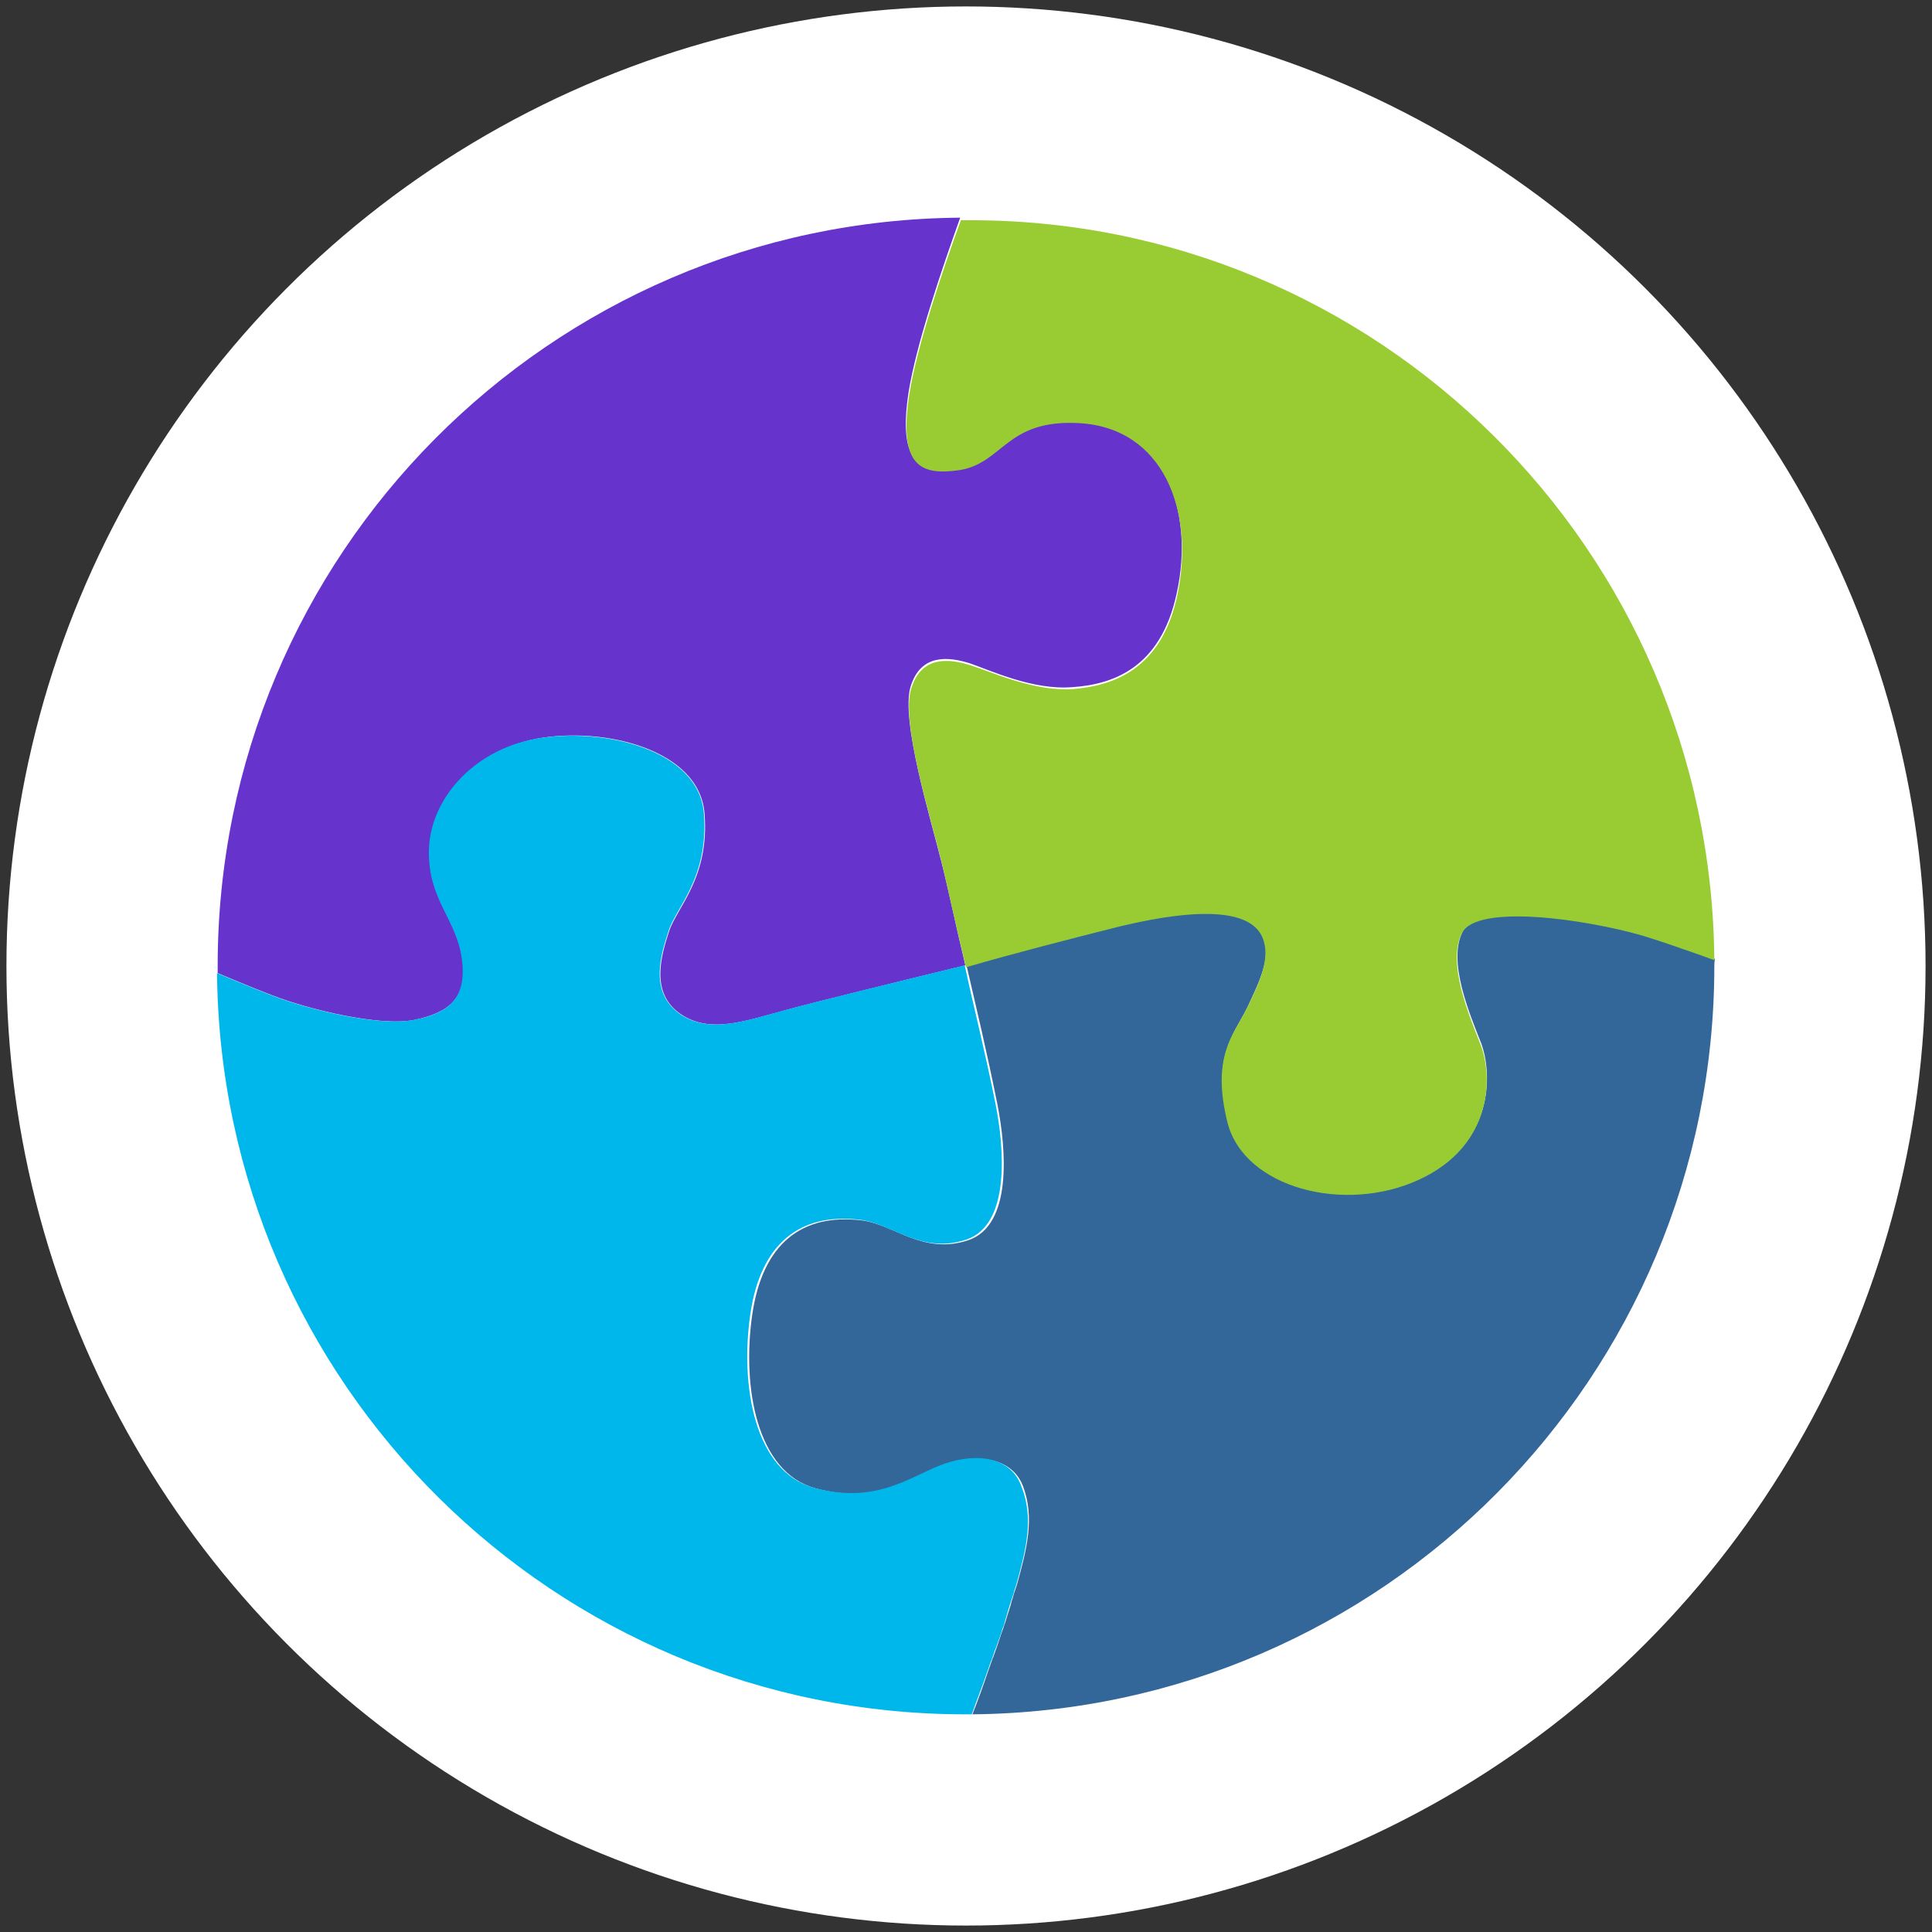
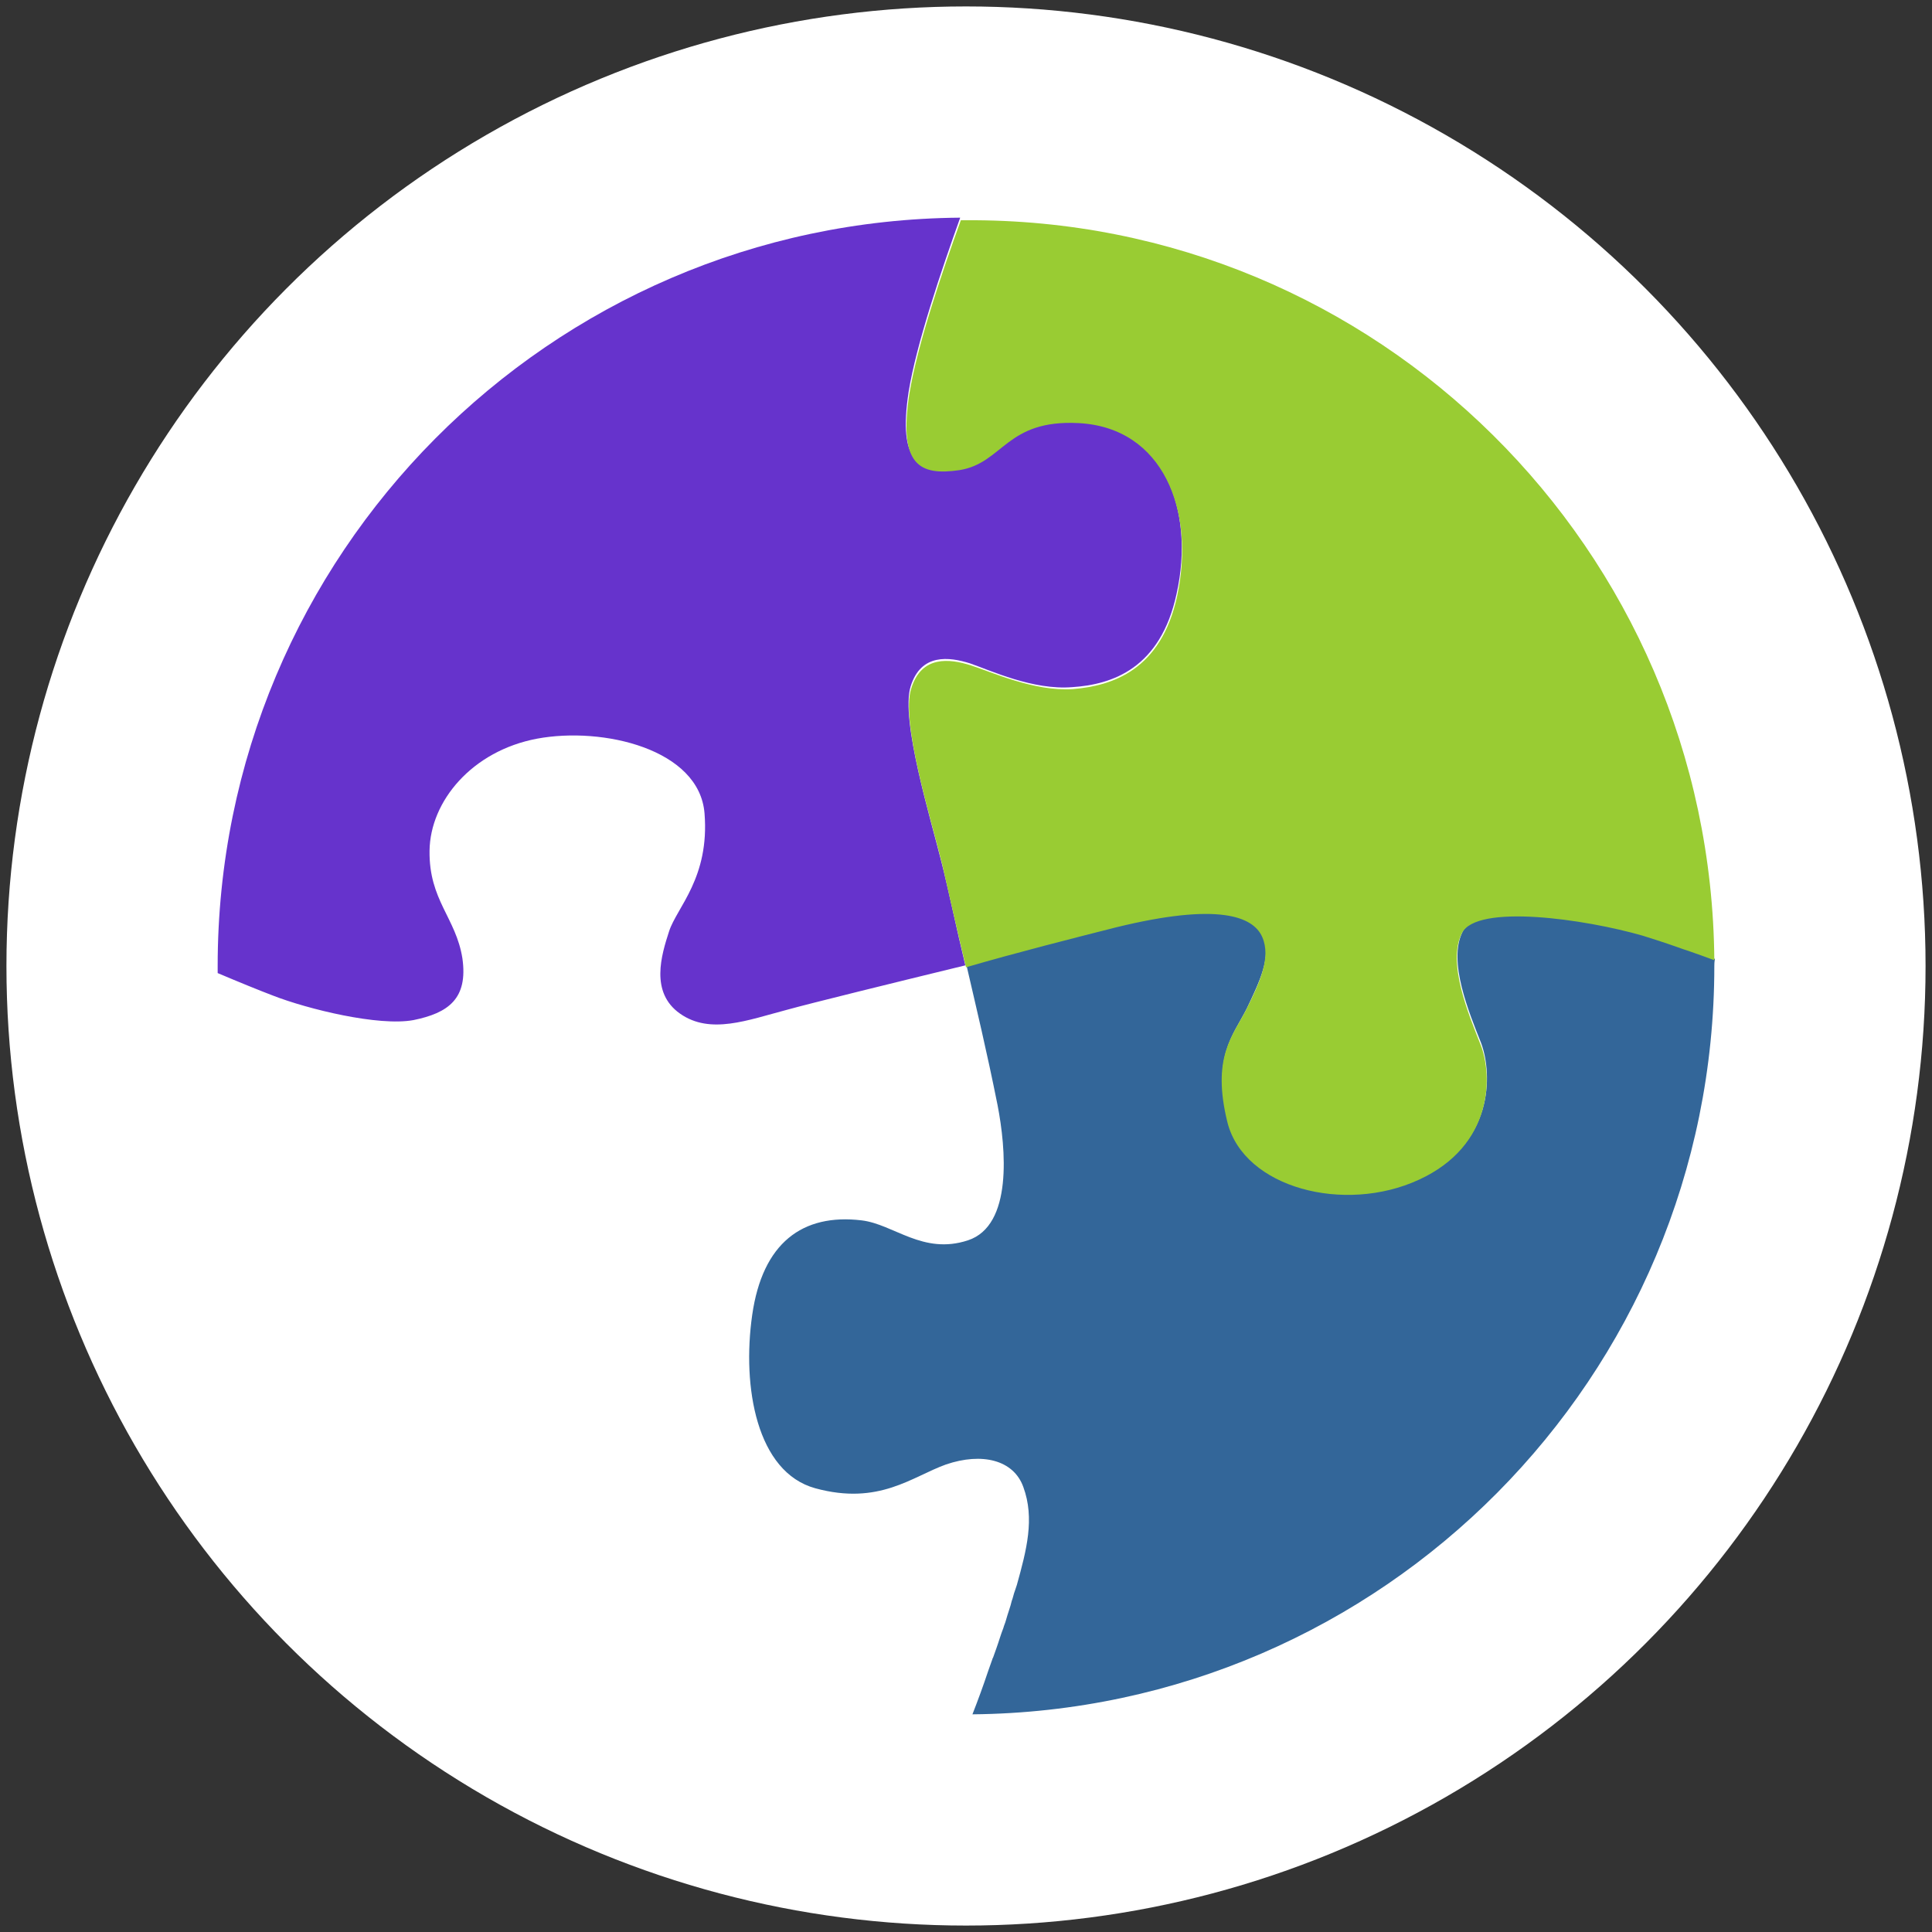
<svg xmlns="http://www.w3.org/2000/svg" version="1.1" id="Layer_1" x="0px" y="0px" viewBox="0 0 300 300" style="enable-background:new 0 0 300 300;" xml:space="preserve">
  <rect x="0" y="0" width="300" height="300" fill="#333333" stroke="none" />
  <style type="text/css">
	.st0{fill:#FFFFFF;}
	.st1{fill:none;}
	.st2{fill:#6633CC;}
	.st3{fill:#336699;}
	.st4{fill:#00B7EB;}
	.st5{fill:#99CC33;}
</style>
  <g>
    <circle class="st0" cx="150" cy="150" r="149" />
    <g>
      <path class="st1" d="M150,31.5c-0.3,0.8-0.6,1.6-0.8,2.4C85.4,34.3,33.8,86.1,33.8,150c0,0.4,0,0.7,0,1.1    c-0.8-0.4-1.7-0.7-2.5-1.1c0-26.6,0-118.6,0-118.6S116.3,31.4,150,31.5z" />
      <path class="st2" d="M182.7,92.2c-2.5,11.6-10,14.1-16.2,14.5c-6.1,0.5-12.7-2.6-15.9-3.7c-3.2-1-7.6-1.6-9.2,3.6    c-1.6,5.2,3.2,20.8,4.8,27.3c1,3.9,2.3,10.2,3.7,16c-11.1,2.7-24.1,5.9-27.7,6.9c-6.1,1.6-11.9,3.9-16.6,0.6    c-4.7-3.3-2.9-9.1-1.7-12.8c1.2-3.7,6.3-8.3,5.5-18.3c-0.8-10-15.8-13.5-26-11.6c-10.1,1.9-16.6,9.7-16.7,17.4    c-0.1,7.7,4.1,10.4,5.1,16.7c0.9,6.3-2.2,8.5-7.6,9.6c-5.4,1-16.4-1.7-21.8-3.8c-2.1-0.8-5.3-2.1-8.6-3.5c0-0.4,0-0.7,0-1.1    c0-63.9,51.6-115.7,115.3-116.2c-2.9,8.1-6.8,19.6-8,27c-1.7,11.1,1.6,12.7,7.8,11.8c6.8-1,7.2-7.9,18.5-7.3    C180.7,66.1,185.6,79.2,182.7,92.2z" />
-       <path class="st1" d="M268.6,268.6c0,0-87.4-0.1-118.6,0c0.3-0.8,0.6-1.6,0.9-2.4c63.7-0.5,115.2-52.3,115.2-116.2    c0-0.3,0-0.6,0-0.9c0.1,0,0.2,0.1,0.3,0.1c0.7,0.3,1.5,0.6,2.2,0.8C268.6,176.9,268.6,268.6,268.6,268.6z" />
      <path class="st3" d="M266.2,150c0,63.8-51.5,115.6-115.2,116.2c0.9-2.3,1.7-4.5,2.4-6.6c0.2-0.6,0.4-1.1,0.6-1.7    c0.1-0.2,0.1-0.4,0.2-0.5c0.2-0.5,0.3-0.9,0.5-1.4c0.4-1.1,0.7-2.2,1.1-3.2c0.1-0.4,0.3-0.8,0.4-1.2c0.3-1.1,0.7-2.1,0.9-3    c0.2-0.5,0.3-1.1,0.5-1.6c0.1-0.3,0.2-0.6,0.3-0.9c1.5-5.4,2.8-10.3,1-15.2c-1.5-4.2-6.4-5.4-12-3.5c-5.3,1.9-10.4,6.4-20.3,3.7    c-9.1-2.5-11.4-15.7-9.8-26.9c1.6-11.2,7.8-15.8,17-14.7c5,0.6,9.5,5.4,16.5,3.1c7-2.3,5.9-14.3,4.6-21    c-1.7-8.5-3.3-15.1-4.8-21.6c8-2.3,16.6-4.5,23.3-6.2c15.9-3.9,21.3-1.7,22.7,1.5c1.4,3.2-0.5,7.1-2.5,11.3    c-2.1,4.2-5.4,7.4-2.9,17.5c2.5,10.2,18.1,14.2,29.7,8.9c11.5-5.3,11.4-16.1,9.6-21c-1.9-4.8-5.2-12.7-2.9-17.3    c2.3-4.6,19.1-2.2,28.1,0.4c1.3,0.4,3.5,1.1,6.3,2.1c0.3,0.1,0.6,0.2,0.9,0.3c1.2,0.4,2.5,0.9,3.9,1.4v0    C266.2,149.4,266.2,149.7,266.2,150z" />
      <path class="st1" d="M151,266.2c-0.3,0.8-0.6,1.6-0.9,2.4c-33.8-0.1-118.6,0-118.6,0s0-103.1,0-118.6c0.8,0.4,1.6,0.7,2.5,1.1    c0.6,63.6,52.4,115.1,116.2,115.1C150.3,266.2,150.6,266.2,151,266.2z" />
-       <path class="st4" d="M157.8,246.1c-0.1,0.3-0.2,0.6-0.3,0.9c-0.1,0.5-0.3,1-0.5,1.6c-0.3,0.9-0.6,1.9-0.9,3    c-0.1,0.4-0.2,0.8-0.4,1.2c-0.3,1-0.7,2.1-1.1,3.2c-0.2,0.4-0.3,0.9-0.5,1.4c-0.1,0.2-0.1,0.4-0.2,0.5c-0.2,0.6-0.4,1.1-0.6,1.7    c-0.7,2.1-1.6,4.3-2.4,6.6c-0.3,0-0.6,0-1,0c-63.8,0-115.6-51.4-116.2-115.1c3.3,1.4,6.5,2.7,8.6,3.5c5.4,2.1,16.3,4.8,21.8,3.8    c5.4-1,8.5-3.2,7.6-9.6c-0.9-6.3-5.2-9-5.1-16.7c0.1-7.7,6.6-15.6,16.7-17.4c10.2-1.8,25.2,1.6,26,11.6c0.8,10-4.4,14.7-5.5,18.3    c-1.2,3.7-3,9.4,1.7,12.8c4.7,3.3,10.5,1,16.6-0.6c3.6-1,16.6-4.2,27.7-6.9c1.4,6.5,3.1,13.1,4.8,21.6c1.3,6.6,2.4,18.7-4.6,21    c-7,2.3-11.4-2.5-16.5-3.1c-9.2-1.1-15.4,3.6-17,14.7c-1.6,11.2,0.7,24.3,9.8,26.9c9.9,2.7,15-1.8,20.3-3.7    c5.5-1.9,10.5-0.8,12,3.5C160.6,235.8,159.3,240.7,157.8,246.1z" />
-       <path class="st1" d="M268.6,150c-0.7-0.3-1.5-0.6-2.2-0.8c-0.1,0-0.2-0.1-0.3-0.1C265.7,85.3,213.8,33.8,150,33.8    c-0.3,0-0.6,0-0.8,0c0.3-0.8,0.6-1.6,0.8-2.4c22.5-0.1,118.6,0,118.6,0S268.6,123.3,268.6,150z" />
      <path class="st5" d="M266.2,149.1c-1.4-0.5-2.7-1-3.9-1.4c-0.3-0.1-0.6-0.2-0.9-0.3c-2.8-1-5-1.7-6.3-2.1c-9-2.6-25.8-5-28.1-0.4    c-2.3,4.6,1,12.5,2.9,17.3c1.9,4.8,2,15.7-9.6,21c-11.5,5.3-27.1,1.3-29.7-8.9c-2.5-10.1,0.8-13.4,2.9-17.5    c2.1-4.2,3.9-8.1,2.5-11.3c-1.4-3.2-6.8-5.4-22.7-1.5c-6.7,1.7-15.4,3.9-23.3,6.2c-1.4-5.8-2.8-12.1-3.7-16    c-1.6-6.6-6.5-22.2-4.8-27.3c1.6-5.2,6-4.6,9.2-3.6c3.2,1,9.8,4.1,15.9,3.7c6.1-0.5,13.7-2.9,16.2-14.5    c2.8-13.1-2.1-26.1-15.3-26.8c-11.3-0.6-11.7,6.2-18.5,7.3c-6.2,0.9-9.5-0.7-7.8-11.8c1.2-7.5,5.1-19,8-27c0.3,0,0.6,0,0.8,0    C213.8,33.8,265.7,85.3,266.2,149.1z" />
      <path class="st1" d="M266.2,150c0,63.8-51.5,115.6-115.2,116.2c-0.3,0-0.6,0-1,0c-63.8,0-115.6-51.4-116.2-115.1    c0-0.4,0-0.7,0-1.1c0-63.9,51.6-115.7,115.3-116.2c0.3,0,0.6,0,0.8,0c63.8,0,115.7,51.5,116.2,115.2v0    C266.2,149.4,266.2,149.7,266.2,150z" />
    </g>
  </g>
</svg>